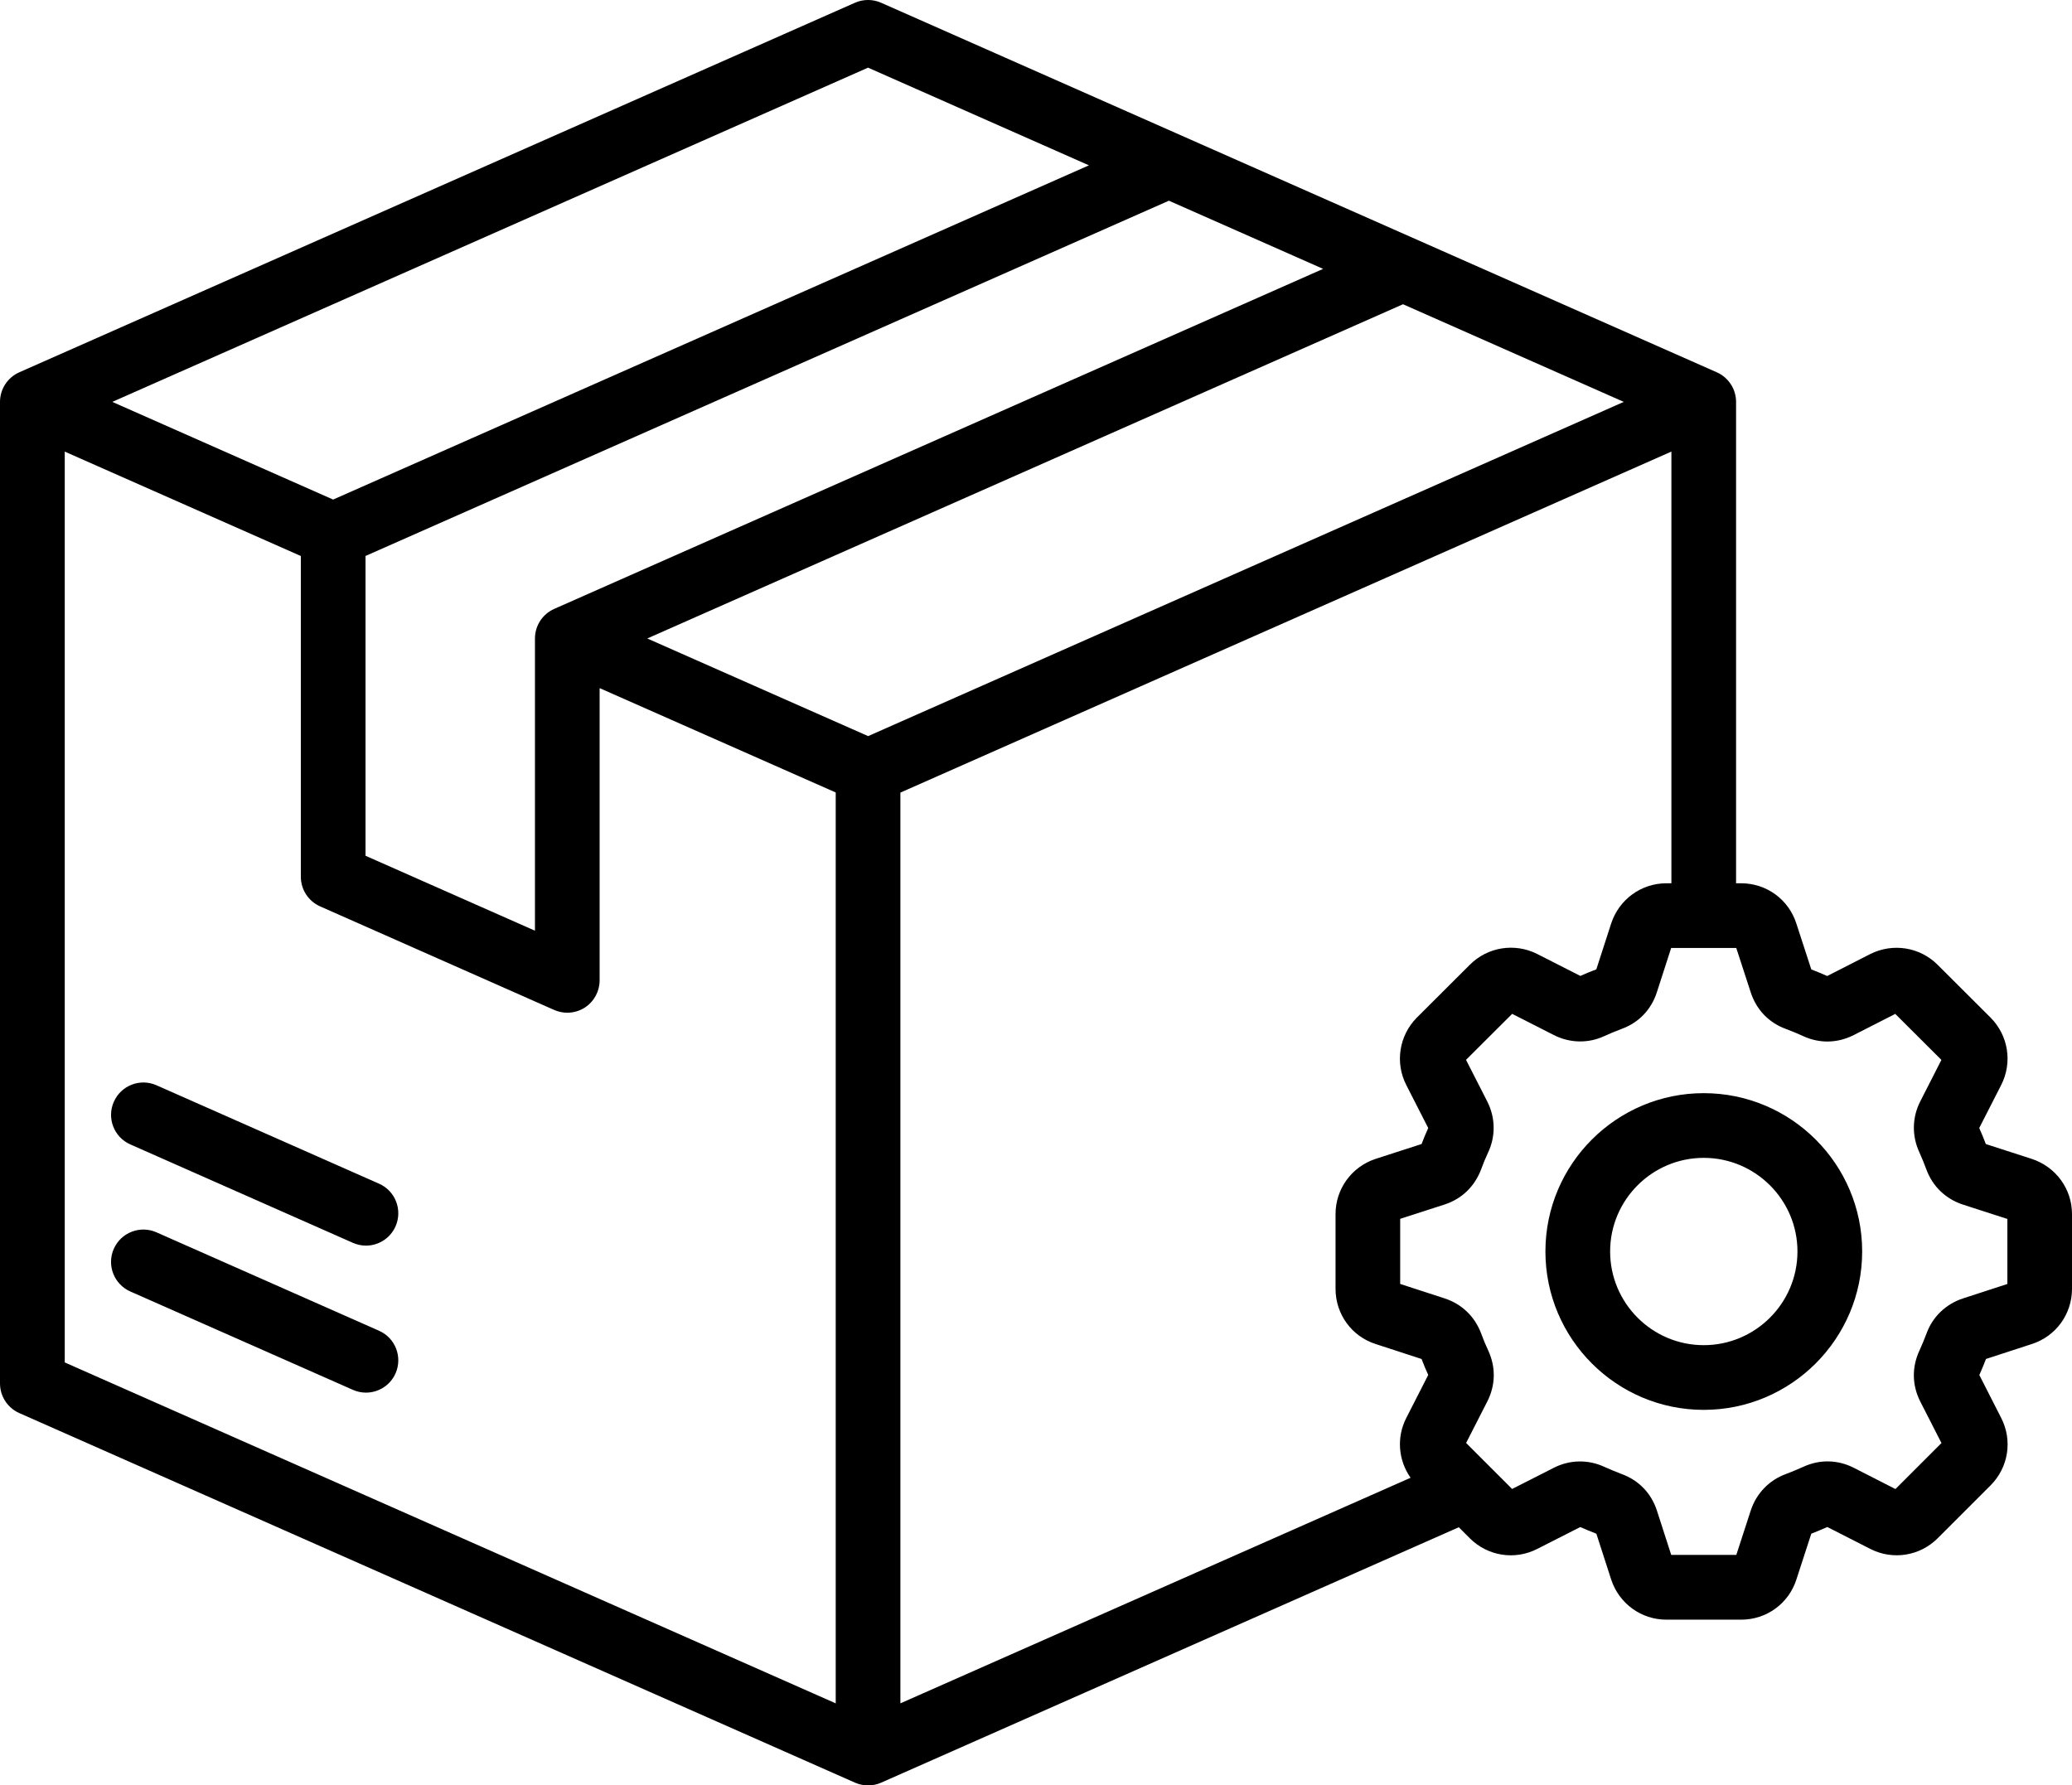
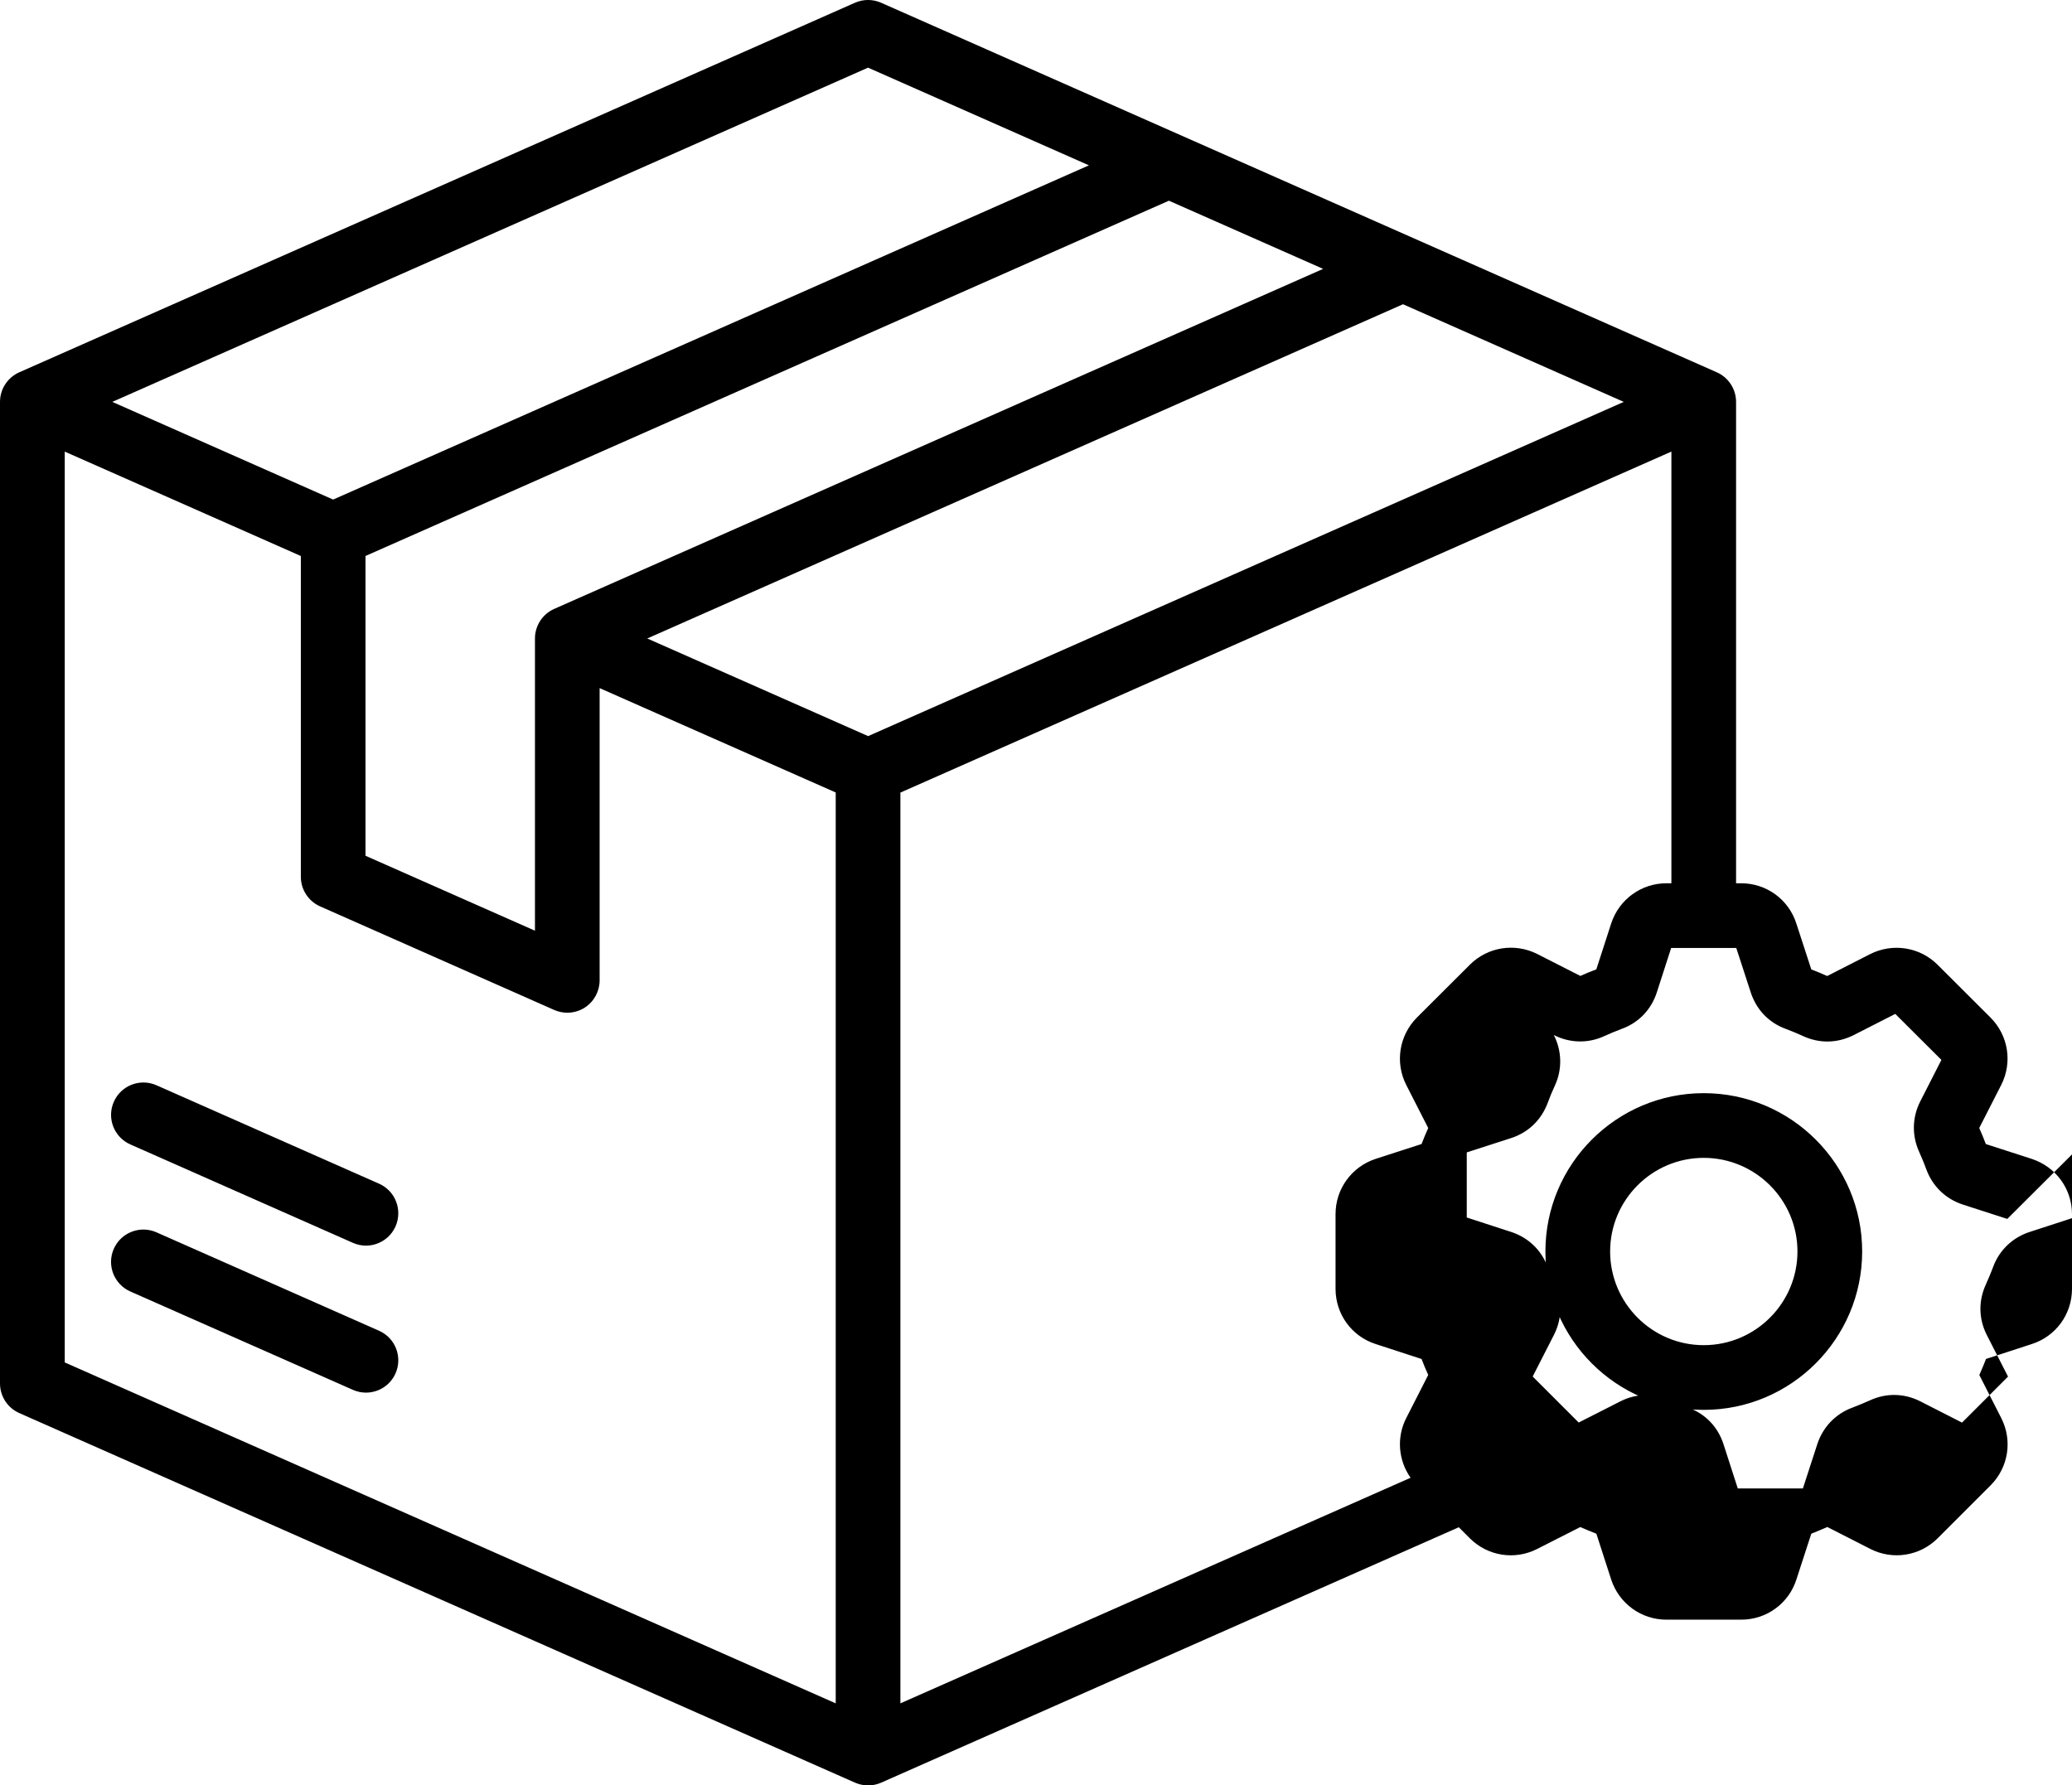
<svg xmlns="http://www.w3.org/2000/svg" id="Layer_1" enable-background="new 0 0 512 512" viewBox="0 35.39 512 441.24">
-   <path d="m97.74 374.8c-1.32 2.99-4.25 4.76-7.31 4.76-1.08 0-2.18-.22-3.23-.69l-55-24.31c-4.04-1.79-5.86-6.51-4.08-10.54 1.79-4.04 6.51-5.86 10.54-4.08l54.99 24.32c4.05 1.78 5.87 6.5 4.09 10.54zm414.26-39.37v18.48c0 6.27-4 11.75-9.96 13.65l-11.29 3.68c-.51 1.32-1.05 2.62-1.65 3.97l5.41 10.62c2.84 5.55 1.78 12.24-2.63 16.65l-13.07 13.07c-4.41 4.41-11.11 5.47-16.66 2.63l-10.61-5.41c-1.42.62-2.71 1.16-3.96 1.65l-3.69 11.34c-1.89 5.91-7.37 9.91-13.64 9.91h-18.48c-6.2 0-11.68-3.97-13.63-9.89l-3.67-11.35c-1.28-.5-2.59-1.04-3.98-1.65l-10.64 5.41c-5.54 2.83-12.23 1.78-16.65-2.63l-2.73-2.73-142.73 63.12c-1.03.46-2.13.68-3.23.68s-2.2-.23-3.23-.68l-206.52-91.34c-2.89-1.28-4.76-4.15-4.76-7.32v-242.58c0-3.16 1.87-6.03 4.76-7.31l206.5-91.33c2.06-.91 4.41-.91 6.47 0l206.5 91.33c2.89 1.28 4.76 4.15 4.76 7.31v118.97h1.25c6.27 0 11.75 4 13.65 9.96l3.69 11.33c1.47.57 2.74 1.1 3.93 1.63l10.64-5.43c5.6-2.8 12.27-1.72 16.65 2.66l13.06 13.03c4.42 4.42 5.48 11.13 2.63 16.7l-5.41 10.6c.64 1.46 1.17 2.75 1.63 3.97l11.33 3.66c5.98 1.96 9.96 7.43 9.96 13.64zm-98.99-81.76v-106.68l-190.52 84.28v225.08l126.07-55.75c-3.05-4.34-3.51-10-1.06-14.78l5.42-10.63c-.59-1.3-1.15-2.63-1.64-3.94l-11.35-3.7c-5.91-1.89-9.91-7.37-9.91-13.64v-18.48c0-6.2 3.97-11.68 9.88-13.63l11.38-3.68c.48-1.27 1.02-2.58 1.64-3.95l-5.42-10.63c-2.82-5.52-1.78-12.21 2.59-16.64l13.12-13.09c4.37-4.38 11.04-5.45 16.59-2.68l10.71 5.45c1.2-.54 2.48-1.07 3.95-1.63l3.67-11.34c1.96-5.96 7.44-9.93 13.64-9.93h1.24zm-124.17-168.68-198.52 87.8v74.09l41.87 18.52v-72.22c0-3.16 1.87-6.03 4.76-7.31l190-84.03zm-128.9 108.19 54.58 24.13 186.72-82.6-54.55-24.13zm-132.19-58.47 54.57 24.14 186.76-82.6-54.58-24.14zm-11.76 237.38 190.52 84.26v-225.11l-58.34-25.79v72.23c0 2.7-1.37 5.22-3.63 6.7-1.32.86-2.84 1.29-4.36 1.29-1.1 0-2.2-.23-3.23-.68l-57.85-25.6c-2.89-1.28-4.76-4.15-4.76-7.31v-79.28l-58.34-25.8v225.09zm480.02-35.46-10.96-3.54c-4.27-1.4-7.47-4.48-9.03-8.67-.48-1.32-1.03-2.67-1.77-4.33-1.84-4-1.76-8.53.23-12.46l5.25-10.3-11.4-11.37-10.26 5.23c-4.02 2.04-8.47 2.13-12.53.25-1.23-.57-2.59-1.14-4.29-1.78-4.19-1.54-7.25-4.75-8.64-9.03l-3.57-10.96h-16.09l-3.54 10.96c-1.39 4.29-4.47 7.5-8.68 9.03-1.69.64-3.05 1.21-4.26 1.77-3.97 1.86-8.54 1.78-12.51-.24l-10.3-5.24-11.4 11.37 5.25 10.29c2.02 3.98 2.1 8.55.23 12.55-.68 1.46-1.25 2.83-1.73 4.17-1.59 4.26-4.78 7.34-9.02 8.73l-11 3.55v16.09l10.98 3.57c4.23 1.39 7.42 4.44 9 8.6.02.05.04.1.06.15.48 1.34 1.05 2.72 1.71 4.11 1.91 4.14 1.82 8.58-.21 12.59l-5.25 10.28 11.37 11.37 10.31-5.24c3.93-2 8.47-2.08 12.47-.23 1.55.69 2.96 1.28 4.31 1.79 4.19 1.53 7.27 4.71 8.67 8.97l3.55 11h16.09l3.57-10.98c1.38-4.2 4.52-7.47 8.63-8.98 1.37-.52 2.81-1.12 4.39-1.82 4-1.84 8.45-1.77 12.44.26l10.29 5.25 11.37-11.37-5.24-10.27c-2.03-4-2.11-8.45-.22-12.54.67-1.48 1.26-2.9 1.78-4.29 1.48-4.08 4.76-7.25 8.97-8.63l11-3.58v-16.08zm-35.86 8.04c0 21.58-17.56 39.15-39.15 39.15-21.57 0-39.12-17.56-39.12-39.15 0-21.57 17.55-39.12 39.12-39.12 21.59 0 39.15 17.55 39.15 39.12zm-15.99 0c0-12.75-10.39-23.13-23.16-23.13-12.75 0-23.13 10.38-23.13 23.13 0 12.77 10.38 23.16 23.13 23.16 12.77 0 23.16-10.39 23.16-23.16zm-350.5-16.75-54.99-24.32c-4.04-1.79-8.76.04-10.54 4.08-1.79 4.04.04 8.76 4.08 10.54l54.99 24.32c1.05.46 2.15.69 3.23.69 3.07 0 5.99-1.78 7.31-4.76 1.78-4.05-.04-8.77-4.08-10.55z" />
+   <path d="m97.74 374.8c-1.32 2.99-4.25 4.76-7.31 4.76-1.08 0-2.18-.22-3.23-.69l-55-24.31c-4.04-1.79-5.86-6.51-4.08-10.54 1.79-4.04 6.51-5.86 10.54-4.08l54.99 24.32c4.05 1.78 5.87 6.5 4.09 10.54zm414.26-39.37v18.48c0 6.27-4 11.75-9.96 13.65l-11.29 3.68c-.51 1.32-1.05 2.62-1.65 3.97l5.41 10.62c2.84 5.55 1.78 12.24-2.63 16.65l-13.07 13.07c-4.41 4.41-11.11 5.47-16.66 2.63l-10.61-5.41c-1.42.62-2.71 1.16-3.96 1.65l-3.69 11.34c-1.89 5.91-7.37 9.91-13.64 9.91h-18.48c-6.2 0-11.68-3.97-13.63-9.89l-3.67-11.35c-1.28-.5-2.59-1.04-3.98-1.65l-10.64 5.41c-5.54 2.83-12.23 1.78-16.65-2.63l-2.73-2.73-142.73 63.12c-1.03.46-2.13.68-3.23.68s-2.2-.23-3.23-.68l-206.52-91.34c-2.89-1.28-4.76-4.15-4.76-7.32v-242.58c0-3.16 1.87-6.03 4.76-7.31l206.5-91.33c2.06-.91 4.41-.91 6.47 0l206.5 91.33c2.89 1.28 4.76 4.15 4.76 7.31v118.97h1.25c6.27 0 11.75 4 13.65 9.96l3.69 11.33c1.47.57 2.74 1.1 3.93 1.63l10.64-5.43c5.6-2.8 12.27-1.72 16.65 2.66l13.06 13.03c4.42 4.42 5.48 11.13 2.63 16.7l-5.41 10.6c.64 1.46 1.17 2.75 1.63 3.97l11.33 3.66c5.98 1.96 9.96 7.43 9.96 13.64zm-98.99-81.76v-106.68l-190.52 84.28v225.08l126.07-55.75c-3.05-4.34-3.51-10-1.06-14.78l5.42-10.63c-.59-1.3-1.15-2.63-1.64-3.94l-11.35-3.7c-5.91-1.89-9.91-7.37-9.91-13.64v-18.48c0-6.2 3.97-11.68 9.88-13.63l11.38-3.68c.48-1.27 1.02-2.58 1.64-3.95l-5.42-10.63c-2.82-5.52-1.78-12.21 2.59-16.64l13.12-13.09c4.37-4.38 11.04-5.45 16.59-2.68l10.71 5.45c1.2-.54 2.48-1.07 3.95-1.63l3.67-11.34c1.96-5.96 7.44-9.93 13.64-9.93h1.24zm-124.17-168.68-198.52 87.8v74.09l41.87 18.52v-72.22c0-3.16 1.87-6.03 4.76-7.31l190-84.03zm-128.9 108.19 54.58 24.13 186.72-82.6-54.55-24.13zm-132.19-58.47 54.57 24.14 186.76-82.6-54.58-24.14zm-11.76 237.38 190.52 84.26v-225.11l-58.34-25.79v72.23c0 2.7-1.37 5.22-3.63 6.7-1.32.86-2.84 1.29-4.36 1.29-1.1 0-2.2-.23-3.23-.68l-57.85-25.6c-2.89-1.28-4.76-4.15-4.76-7.31v-79.28l-58.34-25.8v225.09zm480.02-35.46-10.96-3.54c-4.27-1.4-7.47-4.48-9.03-8.67-.48-1.32-1.03-2.67-1.77-4.33-1.84-4-1.76-8.53.23-12.46l5.25-10.3-11.4-11.37-10.26 5.23c-4.02 2.04-8.47 2.13-12.53.25-1.23-.57-2.59-1.14-4.29-1.78-4.19-1.54-7.25-4.75-8.64-9.03l-3.57-10.96h-16.09l-3.54 10.96c-1.39 4.29-4.47 7.5-8.68 9.03-1.69.64-3.05 1.21-4.26 1.77-3.97 1.86-8.54 1.78-12.51-.24c2.02 3.98 2.1 8.55.23 12.55-.68 1.46-1.25 2.83-1.73 4.17-1.59 4.26-4.78 7.34-9.02 8.73l-11 3.55v16.09l10.98 3.57c4.23 1.39 7.42 4.44 9 8.6.02.05.04.1.06.15.48 1.34 1.05 2.72 1.71 4.11 1.91 4.14 1.82 8.58-.21 12.59l-5.25 10.28 11.37 11.37 10.31-5.24c3.93-2 8.47-2.08 12.47-.23 1.55.69 2.96 1.28 4.31 1.79 4.19 1.53 7.27 4.71 8.67 8.97l3.55 11h16.09l3.57-10.98c1.38-4.2 4.52-7.47 8.63-8.98 1.37-.52 2.81-1.12 4.39-1.82 4-1.84 8.45-1.77 12.44.26l10.29 5.25 11.37-11.37-5.24-10.27c-2.03-4-2.11-8.45-.22-12.54.67-1.48 1.26-2.9 1.78-4.29 1.48-4.08 4.76-7.25 8.97-8.63l11-3.58v-16.08zm-35.86 8.04c0 21.58-17.56 39.15-39.15 39.15-21.57 0-39.12-17.56-39.12-39.15 0-21.57 17.55-39.12 39.12-39.12 21.59 0 39.15 17.55 39.15 39.12zm-15.99 0c0-12.75-10.39-23.13-23.16-23.13-12.75 0-23.13 10.38-23.13 23.13 0 12.77 10.38 23.16 23.13 23.16 12.77 0 23.16-10.39 23.16-23.16zm-350.5-16.75-54.99-24.32c-4.04-1.79-8.76.04-10.54 4.08-1.79 4.04.04 8.76 4.08 10.54l54.99 24.32c1.05.46 2.15.69 3.23.69 3.07 0 5.99-1.78 7.31-4.76 1.78-4.05-.04-8.77-4.08-10.55z" />
</svg>